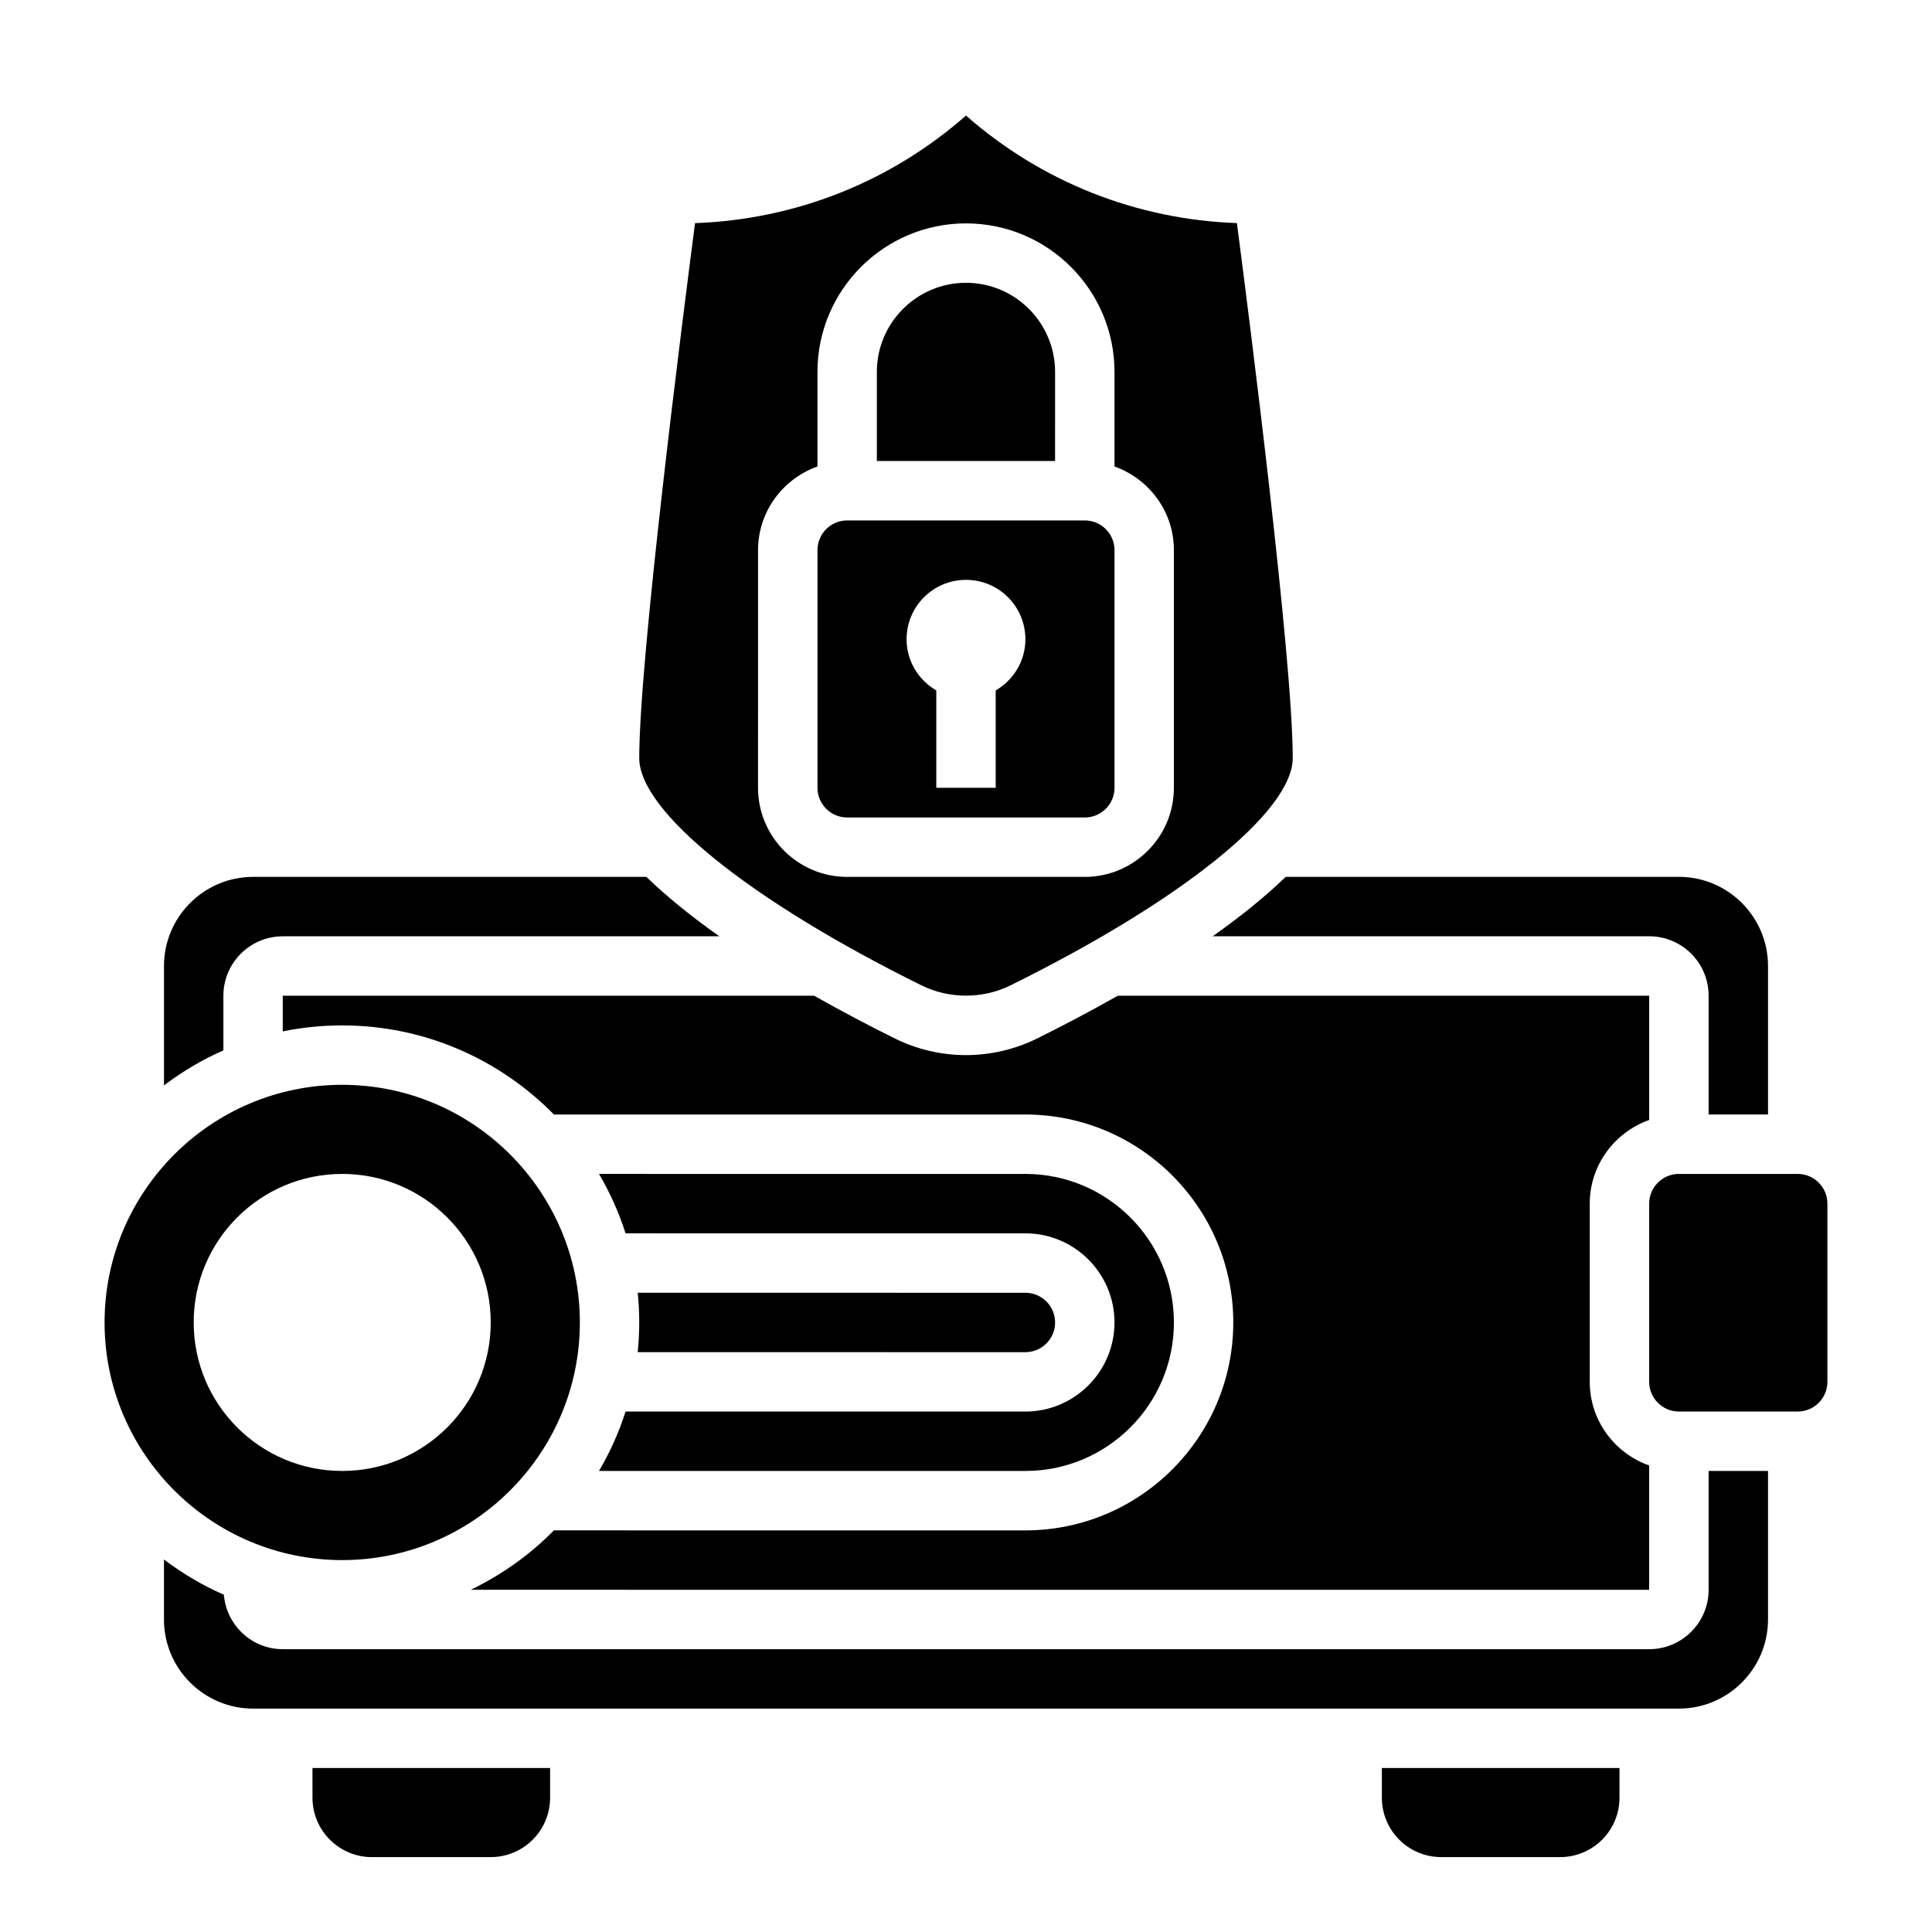
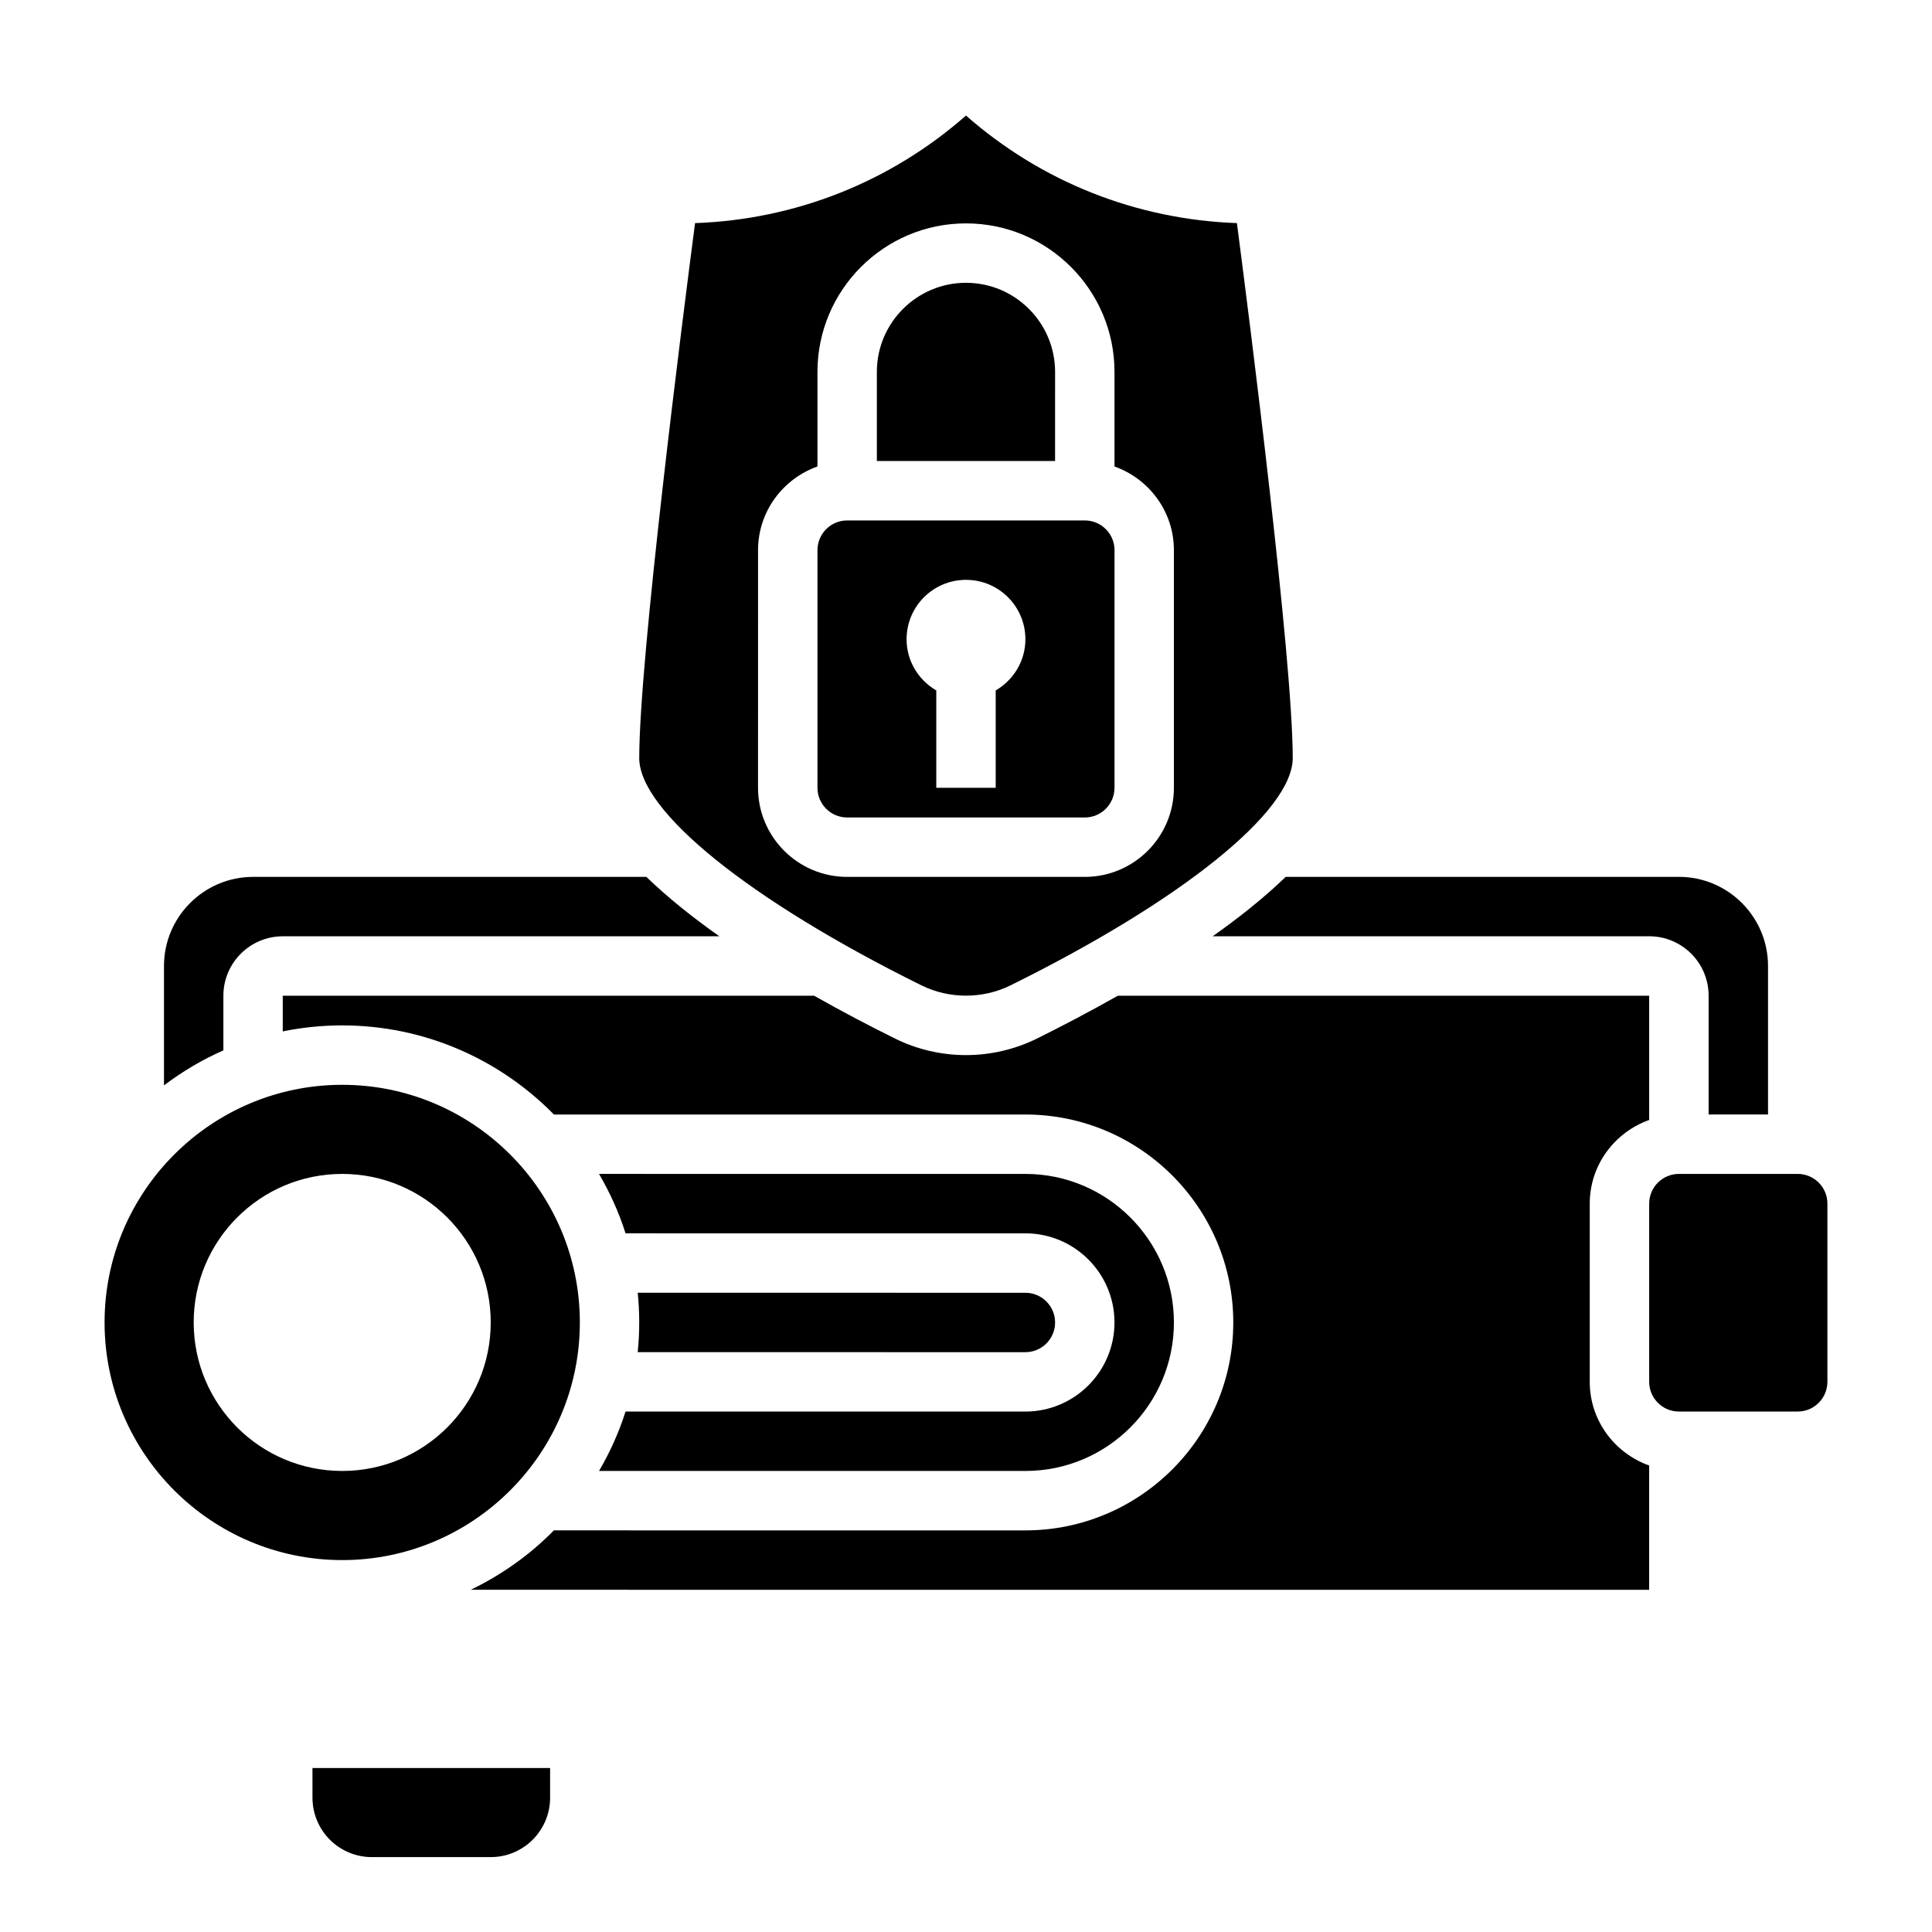
<svg xmlns="http://www.w3.org/2000/svg" fill="#000000" width="800px" height="800px" version="1.1" viewBox="144 144 512 512">
  <g>
-     <path d="m510.21 620.41c0 8.699 7.047 15.742 15.742 15.742h31.488c8.699 0 15.742-7.047 15.742-15.742v-7.871h-62.977z" />
    <path d="m226.81 620.41c0 8.699 7.047 15.742 15.742 15.742h31.488c8.699 0 15.742-7.047 15.742-15.742v-7.871h-62.977z" />
    <path d="m581.05 440.81v-32.938h-140.8c-7.637 4.32-15.027 8.18-21.5 11.383-5.769 2.848-12.258 4.359-18.758 4.359-6.504 0-12.988-1.512-18.758-4.367-6.473-3.195-13.863-7.055-21.492-11.375h-140.81v9.461c5.086-1.039 10.352-1.59 15.746-1.59 21.965 0 41.832 9.062 56.121 23.617h124.93c30.379 0 55.105 24.719 55.105 55.105 0 30.387-24.727 55.105-55.105 55.105l-124.94-0.004c-6.336 6.453-13.801 11.77-22.035 15.742l312.29 0.004v-32.938c-9.141-3.258-15.742-11.918-15.742-22.168v-47.23c0-10.25 6.602-18.91 15.742-22.168z" />
    <path d="m368.51 360.64h62.977c4.344 0 7.871-3.535 7.871-7.871v-62.977c0-4.336-3.527-7.871-7.871-7.871h-62.977c-4.344 0-7.871 3.535-7.871 7.871v62.977c-0.004 4.34 3.523 7.871 7.871 7.871zm31.488-62.973c8.699 0 15.742 7.047 15.742 15.742 0 5.809-3.188 10.832-7.871 13.562v25.797h-15.742v-25.797c-4.684-2.723-7.871-7.746-7.871-13.562-0.004-8.699 7.043-15.742 15.742-15.742z" />
    <path d="m423.61 242.56c0-13.02-10.598-23.617-23.617-23.617-13.02 0-23.617 10.598-23.617 23.617v23.617h47.23z" />
    <path d="m302.75 533.82h112.99c21.703 0 39.359-17.656 39.359-39.359s-17.656-39.359-39.359-39.359l-112.99-0.004c2.875 4.945 5.273 10.195 7.023 15.742l105.96 0.004c13.02 0 23.617 10.598 23.617 23.617 0 13.02-10.598 23.617-23.617 23.617l-105.96-0.004c-1.746 5.551-4.148 10.801-7.023 15.746z" />
    <path d="m620.41 455.1h-31.488c-4.344 0-7.871 3.535-7.871 7.871v47.23c0 4.336 3.527 7.871 7.871 7.871h31.488c4.344 0 7.871-3.535 7.871-7.871v-47.23c0.004-4.336-3.523-7.871-7.871-7.871z" />
    <path d="m234.69 557.44c34.723 0 62.977-28.254 62.977-62.977 0-34.723-28.254-62.977-62.977-62.977s-62.977 28.254-62.977 62.977c0 34.727 28.25 62.977 62.977 62.977zm0-102.34c21.734 0 39.359 17.625 39.359 39.359 0 21.734-17.625 39.359-39.359 39.359s-39.359-17.625-39.359-39.359c-0.004-21.734 17.625-39.359 39.359-39.359z" />
    <path d="m415.74 502.34c4.344 0 7.871-3.535 7.871-7.871 0-4.336-3.527-7.871-7.871-7.871l-102.74-0.004c0.262 2.59 0.402 5.211 0.402 7.871 0 2.66-0.141 5.281-0.402 7.871z" />
-     <path d="m596.8 565.31c0 8.684-7.062 15.742-15.742 15.742h-362.12c-8.227 0-14.926-6.367-15.609-14.43-5.684-2.481-10.98-5.644-15.879-9.336v15.895c0 13.02 10.598 23.617 23.617 23.617h377.86c13.02 0 23.617-10.598 23.617-23.617v-39.359h-15.742z" />
    <path d="m203.2 407.87c0-8.684 7.062-15.742 15.742-15.742h115.7c-7.07-4.984-13.699-10.281-19.348-15.742l-104.22-0.004c-13.02 0-23.617 10.598-23.617 23.617v31.637c4.856-3.66 10.109-6.809 15.742-9.273z" />
    <path d="m465.36 392.12h115.7c8.684 0 15.742 7.062 15.742 15.742v31.488h15.742v-39.359c0-13.02-10.598-23.617-23.617-23.617l-104.2 0.004c-5.66 5.461-12.281 10.754-19.359 15.742z" />
    <path d="m388.22 405.14c7.32 3.629 16.238 3.621 23.555 0 45.449-22.469 74.812-46.117 74.812-60.246 0-26.316-11.469-116.3-14.793-141.77-26.691-0.953-51.805-10.938-71.797-28.5-19.996 17.562-45.105 27.551-71.801 28.504-3.324 25.469-14.793 115.45-14.793 141.77 0 14.129 29.363 37.777 74.816 60.246zm-43.328-115.35c0-10.25 6.606-18.91 15.742-22.168v-25.062c0-21.703 17.656-39.359 39.359-39.359s39.359 17.656 39.359 39.359v25.066c9.141 3.258 15.742 11.918 15.742 22.168v62.977c0 13.02-10.598 23.617-23.617 23.617h-62.977c-13.02 0-23.617-10.598-23.617-23.617z" />
  </g>
</svg>